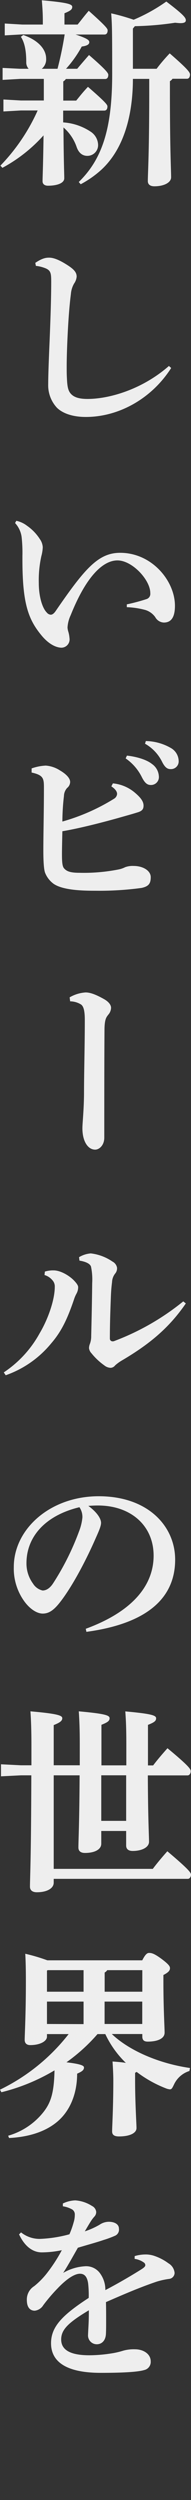
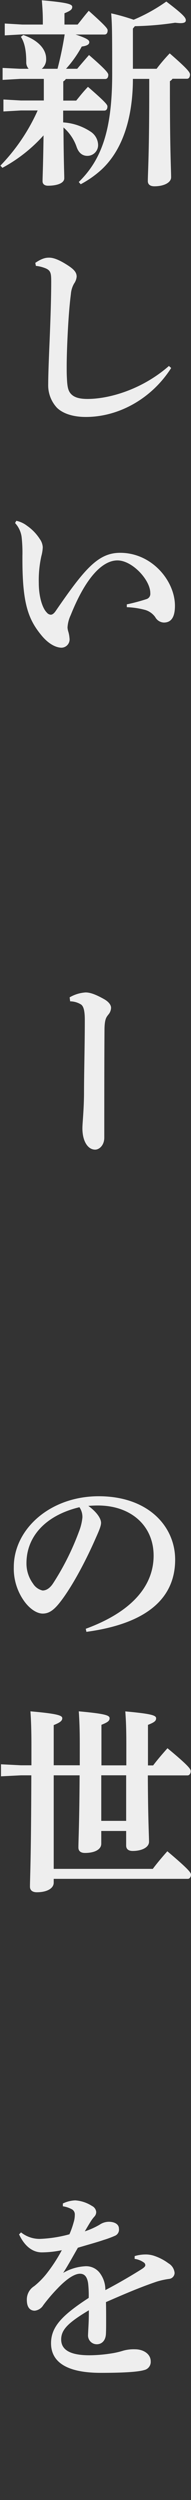
<svg xmlns="http://www.w3.org/2000/svg" id="レイヤー_1" data-name="レイヤー 1" viewBox="0 0 55.79 726.93">
  <rect x="0" y="0" width="55.79" height="726.93" fill="#333333" stroke="none" />
  <defs>
    <style>.cls-1{fill:#eee;}</style>
  </defs>
  <path class="cls-1" d="M16.8,20a101.48,101.48,0,0,0,2.09-10H6.51l-5.12.29V6.84l5.12.3h6V6c0-2-.11-3.72-.29-5.92C19.7.74,21.1,1.21,21.1,2s-.59,1.16-2.27,1.86V7.14h3.84c1.1-1.34,1.91-2.45,3.25-4C31,7.66,31.44,8.36,31.44,8.82c0,.81-.35,1.22-.93,1.22H22.08c3.37,1.11,4,1.63,4,2.21s-.46,1.05-2.2,1.28A33.47,33.47,0,0,1,19.29,20h3.26C23.65,18.7,24.7,17.48,26,16c5.11,4.41,5.63,5.29,5.63,5.75,0,.82-.35,1.22-.93,1.22H19.24a2.22,2.22,0,0,1-.76.7v5.58h3.78c1.1-1.34,2-2.5,3.43-4,5.17,4.47,5.69,5.23,5.69,5.69,0,.82-.35,1.22-.93,1.22h-12v3.43a16.47,16.47,0,0,1,8,2.68A4.75,4.75,0,0,1,28.65,42a3.13,3.13,0,0,1-3.14,3.32c-1.45,0-2.55-.88-3.14-2.62a13.17,13.17,0,0,0-3.83-5.64c.06,10.17.23,13.31.23,14.77S16.62,54,14,54c-1,0-1.57-.52-1.57-1.27,0-1.34.17-4.36.29-13.37A44.2,44.2,0,0,1,.7,48.8l-.58-.64A55.68,55.68,0,0,0,11,32.12H6.1L1,32.41V28.93l5.11.29h6.69V22.94H5.87l-5.11.29V19.75L5.87,20h2.5a2.69,2.69,0,0,1-.7-1.92c0-3.49-.52-5.75-1.57-7.38l.7-.52c4.36,1.51,6.68,4.12,6.68,6.91A3.52,3.52,0,0,1,12.2,20Zm28.94,0a51,51,0,0,1,3.83-4.48c5.29,4.59,5.93,5.52,5.93,6.16s-.29,1.22-.87,1.22H50.39a2.22,2.22,0,0,1-.76.7v2.73c0,17.32.35,23.07.35,25.22,0,1.57-2.15,2.62-4.88,2.62-1.28,0-1.92-.58-1.92-1.51,0-2.33.41-7.67.41-26.33V22.94H38.82c0,9.3-2.09,19.88-9.24,26.44a29.71,29.71,0,0,1-6,4.19L23,52.93c6.75-6.57,9.77-15.28,9.77-31.44,0-13.37-.06-14.41-.29-17.61a61.19,61.19,0,0,1,6.56,1.86A50.29,50.29,0,0,0,48.58.45c5.29,4,5.7,4.77,5.7,5.46,0,.47-.35.82-1.57.82-.41,0-.93-.06-1.57-.12a88.45,88.45,0,0,1-11.74,1l-.58.7V20Z" />
  <path class="cls-1" d="M50,107c-5.64,8.84-15.23,14.24-24.93,14.24-3.49,0-6.57-.87-8.43-2.67a9.57,9.57,0,0,1-2.56-6.86c0-2,.12-6,.41-12.61.23-5.64.47-12.2.47-17.14,0-2.73-.12-3.49-2.33-4.19a9.88,9.88,0,0,0-2.15-.46l-.17-.88c2.15-1.45,3.25-1.51,4.06-1.51,1.28,0,3,.64,5.58,2.33,1.86,1.22,2.44,2.09,2.44,3.2a4.1,4.1,0,0,1-.75,2,7.24,7.24,0,0,0-.93,3c-.35,2.79-.7,6.45-1,12.9-.17,3.78-.23,6.28-.23,8.25,0,1.22,0,2.27.06,3.26.11,2.44.29,3.78,1.28,4.77S23.36,116,25.57,116c6.39,0,16-2.79,23.77-9.59Z" />
  <path class="cls-1" d="M4.77,151.43a7.81,7.81,0,0,1,3.13,1.45,13.66,13.66,0,0,1,3.72,3.84,4.55,4.55,0,0,1,.87,2.38,11.21,11.21,0,0,1-.4,2.56,32.17,32.17,0,0,0-.76,7.84c0,3.9,1,7.27,2.33,8.6a1.65,1.65,0,0,0,1.16.64c.46,0,.93-.35,1.39-1,8.49-12.32,12.44-17,18.89-17,9.3,0,16,8.19,16,15.4,0,3.43-1.16,4.88-3.25,4.88a3,3,0,0,1-2.5-1.57,5.53,5.53,0,0,0-2.91-2.09,23.58,23.58,0,0,0-5.4-.81v-.82a56.1,56.1,0,0,0,5.69-1.51,1.6,1.6,0,0,0,1.17-1.74c.05-3.78-5.24-9.53-9.59-9.53-4.07,0-9,4.3-13.66,15.92a9.69,9.69,0,0,0-.93,3.6,5.48,5.48,0,0,0,.17,1,8.86,8.86,0,0,1,.41,2.09A2.41,2.41,0,0,1,18,188.33c-1.28,0-3.43-.69-5.76-3.43-3.89-4.65-5.69-9.18-5.69-22.08V161.6a41.57,41.57,0,0,0-.24-5.52,7.49,7.49,0,0,0-1.91-4Z" />
-   <path class="cls-1" d="M9.24,223.43a14.39,14.39,0,0,1,4.13-.82A8.83,8.83,0,0,1,17.49,224c2,1.16,3,2.38,3,3.37a2.29,2.29,0,0,1-.88,1.74,3.6,3.6,0,0,0-.93,2.33,64.89,64.89,0,0,0-.46,7.44,59,59,0,0,0,15.17-6.68,1.79,1.79,0,0,0,.81-1.34c0-.41-.17-1.22-1.68-2.21l.46-.87a11.62,11.62,0,0,1,6.45,2.73c1.51,1.28,2.5,2.44,2.5,3.72,0,.93-.29,1.57-1.8,2-1.86.58-3.2.93-5.64,1.63-4.82,1.34-11.27,3-16.27,3.84-.06,2.5-.12,5.11-.12,6.62,0,2.44.12,3.55.58,4.13.7.81,1.63,1.33,4.48,1.33a52.27,52.27,0,0,0,11.62-1,7.55,7.55,0,0,0,1.8-.64,6.48,6.48,0,0,1,2.45-.35c2.78,0,5,1.4,5,3.25s-.58,2.68-2.67,3.14A90.88,90.88,0,0,1,28,259c-3.37,0-9.47-.06-12.32-2a7.32,7.32,0,0,1-2.5-3.2c-.23-.58-.52-2.09-.52-6.51,0-4.82.17-11.56.17-18.19,0-2.73-.11-3.71-3.6-4.47Zm27.84-3.72c2.26.23,5.52,1,7.32,2.44a4.64,4.64,0,0,1,2,3.54,2.3,2.3,0,0,1-2.38,2.56c-1.16,0-1.86-.81-2.67-2.44a14.34,14.34,0,0,0-4.65-5.29Zm5.52-4.24a15.15,15.15,0,0,1,7.26,2,4.46,4.46,0,0,1,2.33,3.84,2.24,2.24,0,0,1-2.38,2.32c-.82,0-1.57-.35-2.45-2.09a12.27,12.27,0,0,0-5-5.29Z" />
  <path class="cls-1" d="M20.34,290A10.61,10.61,0,0,1,25,288.57c1.28,0,2.85.52,5.35,1.92,1.27.7,2.09,1.63,2.09,2.56a3.16,3.16,0,0,1-.82,2c-.52.7-1.1,1.22-1.1,4.54-.06,8.77-.06,19.06-.06,31.2,0,2.21-1.45,3.49-2.67,3.49-2.09,0-3.72-2.38-3.72-6.22,0-1.51.41-4.82.47-9.88,0-6.1.23-14.06.23-21.62,0-2.67-.35-4.12-1.28-4.59a6.14,6.14,0,0,0-3-.81Z" />
-   <path class="cls-1" d="M1.1,399.05a32.27,32.27,0,0,0,10.46-11.34C14,383.64,16,378,16,374.17a2.62,2.62,0,0,0-.64-1.86A4.69,4.69,0,0,0,13,370.74l.11-1a8,8,0,0,1,2.56-.35c2.09,0,4.71,1.62,6,3,1,1.05,1.16,1.57,1.16,1.86a3.87,3.87,0,0,1-.47,1.86,9.16,9.16,0,0,0-.75,1.74c-1.92,5.64-3.66,9.3-6.63,12.73a30,30,0,0,1-13.31,9.3ZM54.28,379c-4.77,6.92-10.34,11.69-18.66,16.57a12,12,0,0,0-2,1.45,1.75,1.75,0,0,1-1.28.7,3.07,3.07,0,0,1-1.86-.7,18.59,18.59,0,0,1-3.77-3.54A2.58,2.58,0,0,1,26,392a3.54,3.54,0,0,1,.29-1.33,6.37,6.37,0,0,0,.35-2.21c.11-4.59.23-9.94.29-15.4a18.13,18.13,0,0,0-.35-4.77c-.29-.87-1.57-1.45-3.37-1.74l-.12-1a7.82,7.82,0,0,1,3.43-1.1,14.08,14.08,0,0,1,6.34,2.38,2.51,2.51,0,0,1,1.33,1.8,2.41,2.41,0,0,1-.46,1.57,4.24,4.24,0,0,0-1,2.61c-.18,1.34-.29,2.74-.35,4.36-.12,3.26-.29,7.62-.29,12.09a.78.78,0,0,0,.81.76,1,1,0,0,0,.41-.06,72.54,72.54,0,0,0,20.22-11.56Z" />
  <path class="cls-1" d="M25.05,473.6c14.41-5.28,19.82-13.19,19.82-21.26,0-8.72-6.63-14.59-16.28-14.59-1,0-2,.06-2.79.11,2.73,2,3.72,3.84,3.72,4.94s-.93,3-1.86,5.12c-2.32,5.23-6,12.43-9.59,17.26-1.91,2.55-3.43,4-5.58,4-1.8,0-3.89-1.46-5.46-3.66a16.25,16.25,0,0,1-3-9.88c0-11,10.57-20.58,24.81-20.58,14.47,0,22.32,8.78,22.32,18.43,0,10.86-7.73,18.54-25.92,21ZM7.73,454.54a9.87,9.87,0,0,0,1.92,5.93,4.46,4.46,0,0,0,2.79,2c1,0,2.09-.58,3.08-2.1a76,76,0,0,0,7.55-15.05,15.19,15.19,0,0,0,1-4.07,5,5,0,0,0-.87-3C13.19,440.65,7.73,446.87,7.73,454.54Z" />
  <path class="cls-1" d="M23.3,513.29v-6.21c0-4.13-.11-7-.29-9.48,7.73.7,9,1.17,9,2s-.64,1.22-2.38,1.92v11.79h7.27v-6.21c0-4.77-.12-7-.3-9.48,7.73.7,9,1.17,9,2s-.63,1.22-2.38,1.92v11.79h1.51c1.22-1.62,2.73-3.37,4.19-5,6.27,5.17,6.8,6.1,6.8,6.68s-.35,1.22-.93,1.22H43.18c.06,13.31.35,17.43.35,19.29,0,1.63-2.09,2.68-4.77,2.68-1.28,0-1.91-.58-1.91-1.57v-4.24H29.58v3.71c0,1.63-1.86,2.68-4.76,2.68-1.28,0-1.92-.58-1.92-1.57,0-2,.29-7.21.35-21H15.69v27.2H44.63c1.22-1.63,2.79-3.49,4.25-5.12,6.16,5.18,6.91,6.22,6.91,6.8s-.35,1.22-.93,1.22H15.69v1.11c0,1.68-2,2.79-4.94,2.79-1.34,0-2-.64-2-1.63,0-2.27.34-7.79.4-32.37H6.1l-5.81.29V513l5.81.29H9.18v-5.87c0-4.3-.11-7.32-.29-9.82,8,.7,9.3,1.22,9.3,2s-.7,1.28-2.5,2v11.68Zm6.28,16.16h7.27V516.2H29.58Z" />
-   <path class="cls-1" d="M13.72,591.45v.76c0,1.22-1.86,2.44-4.89,2.44-1,0-1.62-.52-1.62-1.51,0-1.4.35-7.27.35-17.15,0-3.25-.06-5.92-.18-7.9A53.59,53.59,0,0,1,13.83,570H41.55c.87-1.69,1.4-2.15,2-2.15.75,0,1.51.17,3.72,1.8,2,1.51,2.38,2.09,2.38,2.62,0,.69-.41,1.22-1.92,2v2c0,7.72.35,13.25.35,14.76,0,1.8-2.21,2.61-4.94,2.61-1,0-1.57-.4-1.57-1.45v-.76H32.66c4.94,4.71,13.54,8.54,22.84,9.88l-.17.87a7.39,7.39,0,0,0-4.54,4c-.46.93-.64,1.34-1.16,1.34a4.27,4.27,0,0,1-1.16-.29,35,35,0,0,1-8.54-4.77c-.18.06-.3.18-.47.24v2c0,6.86.41,12.79.41,14.07,0,1.45-1.92,2.44-5.12,2.44-1.45,0-2-.53-2-1.45,0-1.4.35-7,.35-14.83,0-1.62-.12-3.89-.23-5.51,1.56.11,2.84.23,3.89.4a28.4,28.4,0,0,1-6-8.37H28.48a51.32,51.32,0,0,1-9.07,8.2c4.36.52,5.12,1,5.12,1.51,0,.81-.7,1.22-2,1.8,0,6.1-2.27,11.27-6.28,14.35-3.37,2.62-8,4.07-13.6,4.36L2.38,621a20.23,20.23,0,0,0,10.41-7c2-2.61,3-5.34,3.13-12A57,57,0,0,1,.41,608.36L0,607.61a56.82,56.82,0,0,0,20.05-16.16Zm10.69-18.59H13.89l-.17.17v6.1H24.41Zm0,15.69V582H13.72v6.51Zm6.91-15.69a2.07,2.07,0,0,1-.75.69v5.58h11v-6.27ZM41.55,582h-11v6.51h11Z" />
  <path class="cls-1" d="M39.34,656a11.26,11.26,0,0,1,3-.47,7.78,7.78,0,0,1,2.73.41,14.88,14.88,0,0,1,4.12,2.15A3.62,3.62,0,0,1,51,660.9a1.8,1.8,0,0,1-1.63,1.74,21.51,21.51,0,0,0-3.66.81c-5,1.69-9.82,3.78-14.76,5.93.05,1.92.05,3.72.05,5.23s0,2.85-.05,3.84c-.06,2.32-1.4,3.19-2.68,3.19a2.56,2.56,0,0,1-2.55-2.79c0-.23.05-1,.05-1.16.12-2.21.18-3.25.18-5.93-6.05,3.61-8.08,5.64-8.08,8.49,0,3.14,2.85,4.59,8.25,4.59a42.31,42.31,0,0,0,6.28-.52A23.29,23.29,0,0,0,36,683.5a11.35,11.35,0,0,1,3.43-.4c2.5,0,4.59,1.39,4.59,3.48a2.42,2.42,0,0,1-1.91,2.56c-1.75.52-5.7.81-12.67.81-10.12,0-14.53-3.25-14.53-8.6,0-4.76,3.19-8.13,11-13.19a30.35,30.35,0,0,0-.17-4.24c-.3-2-1.11-2.79-2.39-2.79-1.68,0-4.07,1.69-6.45,4.18a50.22,50.22,0,0,0-4.24,4.94,3.37,3.37,0,0,1-2.5,1.63c-1.16,0-2.32-.7-2.32-3.14a4.56,4.56,0,0,1,2.15-4,22.78,22.78,0,0,0,3.54-3.54,46.11,46.11,0,0,0,4.53-6.92,28.84,28.84,0,0,1-5.87.64c-2.32,0-4.82-1.4-6.62-5.23l.58-.58A8.68,8.68,0,0,0,11.68,651a38.19,38.19,0,0,0,8.6-1.34,24.89,24.89,0,0,0,1.22-3.43,7.38,7.38,0,0,0,.35-2.21,1.72,1.72,0,0,0-.75-1.57,7.94,7.94,0,0,0-2.74-.93v-.81A9,9,0,0,1,22,639.8a10.36,10.36,0,0,1,4.88,1.63,2.16,2.16,0,0,1,1.22,1.74,1.93,1.93,0,0,1-.47,1.28,9.74,9.74,0,0,0-1,1.28c-.53.81-1.22,2-1.86,3.08a22.59,22.59,0,0,0,4.3-1.92,4.91,4.91,0,0,1,2.67-.87c1.8,0,3,.76,3,2a1.94,1.94,0,0,1-1,2,29,29,0,0,1-3.43,1.28c-1.86.64-4.42,1.34-7.56,2.27-1.57,2.73-2.9,5.17-4.3,7.32a14.27,14.27,0,0,1,6.22-1.92,5,5,0,0,1,4.71,2.27,8,8,0,0,1,1.39,4.65c3.84-2,7.56-4.19,10.35-5.93.75-.47,1.33-.87,1.33-1.34a1,1,0,0,0-.52-.81,6,6,0,0,0-2.61-1Z" />
</svg>